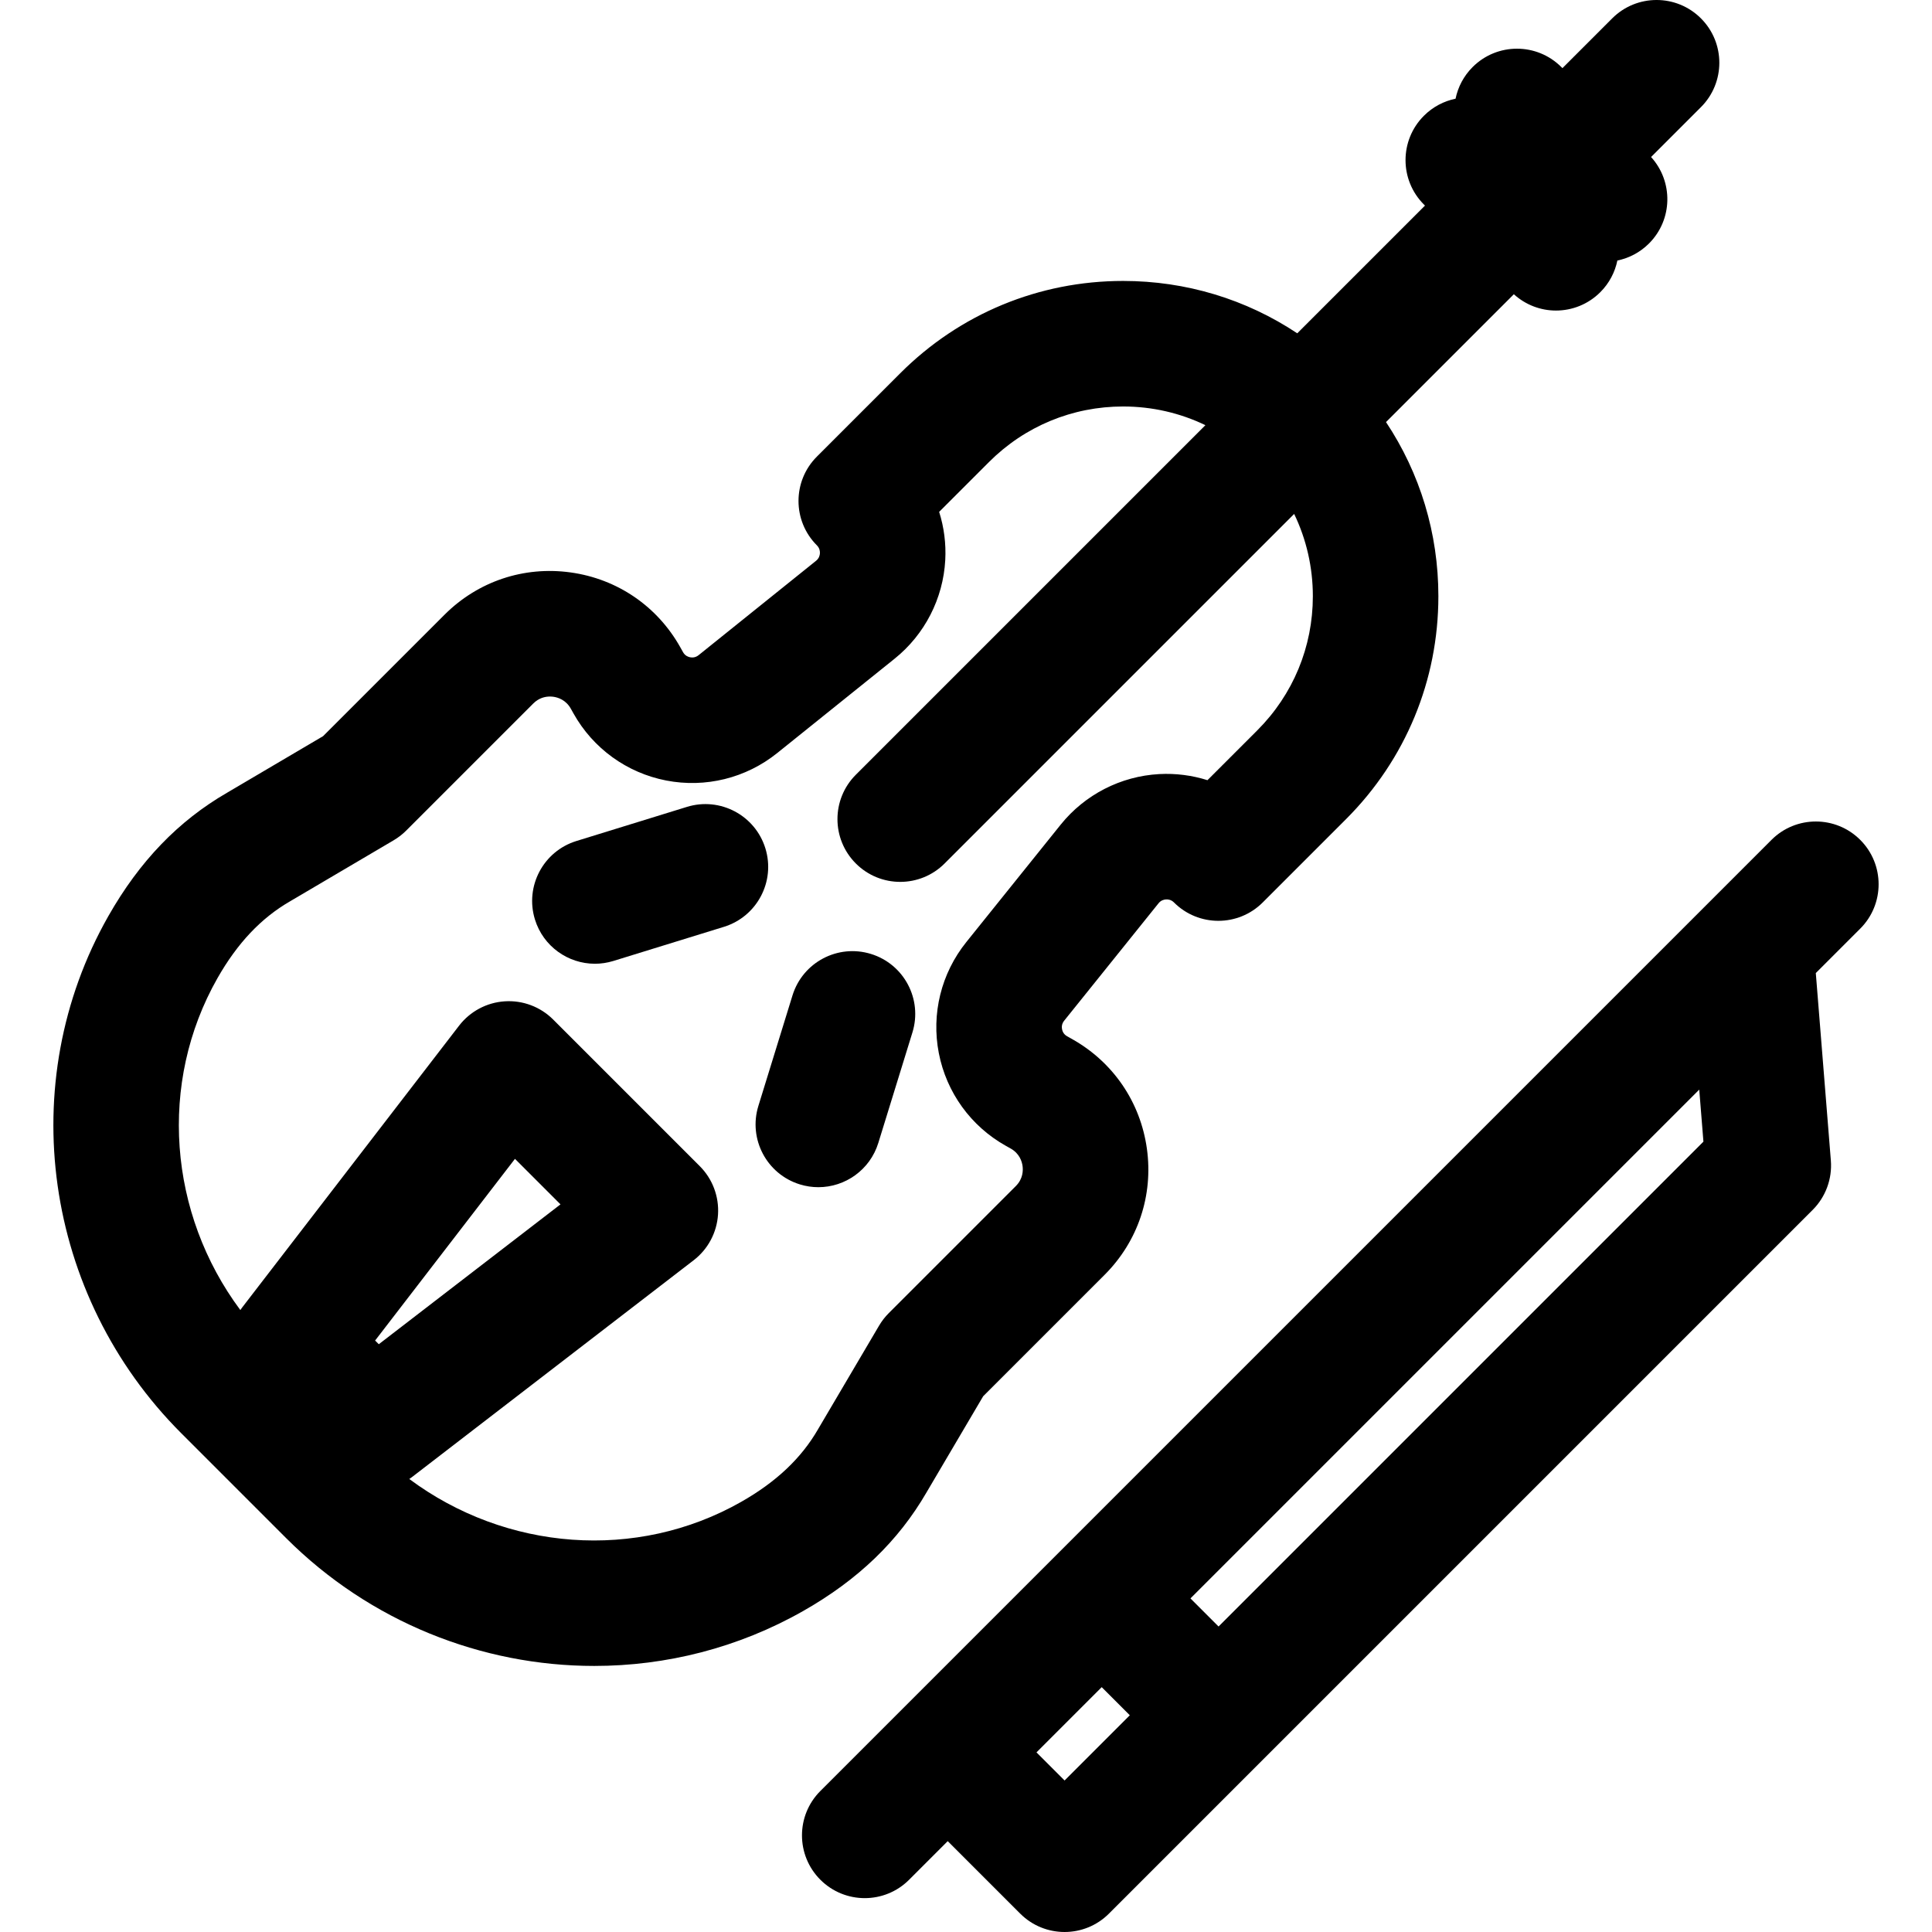
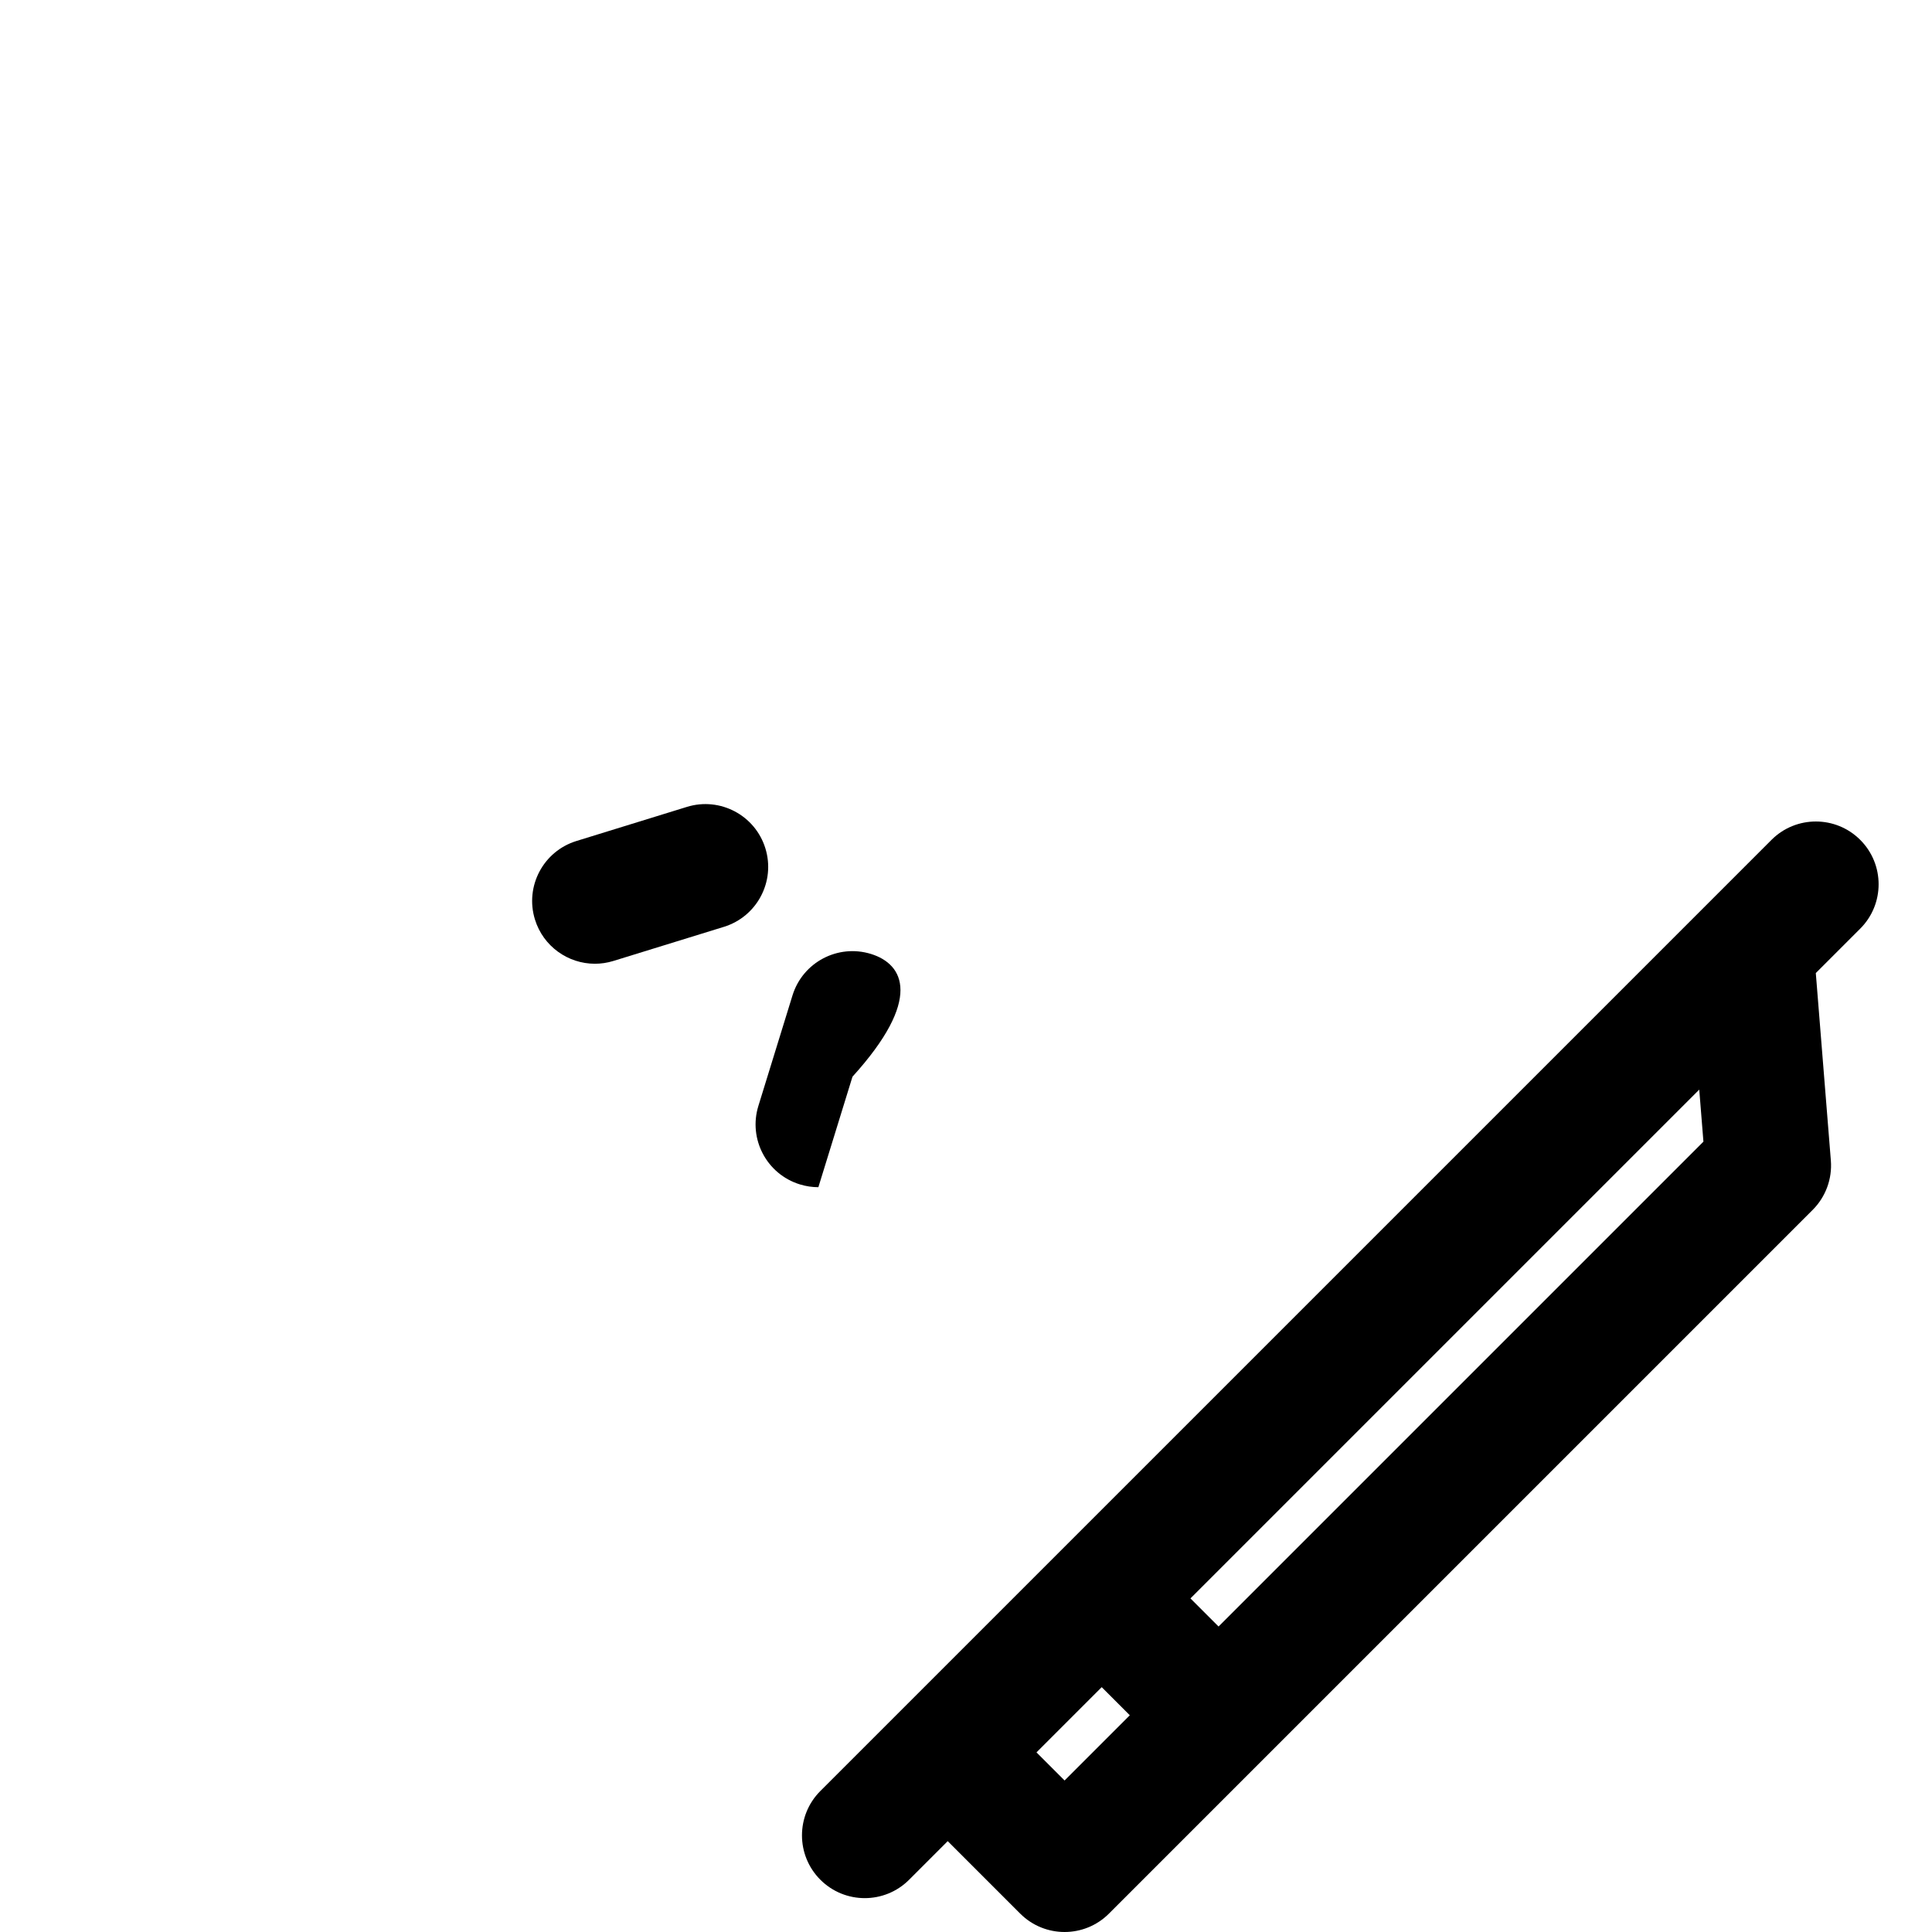
<svg xmlns="http://www.w3.org/2000/svg" fill="#000000" height="800px" width="800px" version="1.1" id="Layer_1" viewBox="0 0 512.001 512.001" xml:space="preserve">
  <g>
    <g>
-       <path d="M450.769,4.871c-6.494-6.495-17.026-6.495-23.521,0l-13.187,13.187l-0.284-0.284c-6.494-6.494-17.026-6.495-23.521,0    c-2.384,2.384-3.884,5.313-4.518,8.385c-3.073,0.634-6.001,2.134-8.385,4.518c-6.495,6.495-6.495,17.026,0,23.521l0.283,0.283    L343.787,88.33c-13.565-9.026-29.483-13.877-46.148-13.877c-22.315,0-43.295,8.69-59.073,24.469l-22.081,22.081    c-6.495,6.495-6.495,17.026-0.001,23.521c0.718,0.717,0.833,1.536,0.803,2.096c-0.03,0.559-0.233,1.359-1.025,1.996    l-31.127,25.014c-0.822,0.661-1.679,0.666-2.249,0.557c-0.572-0.111-1.362-0.437-1.876-1.358l-0.702-1.255    c-6.107-10.915-16.714-18.159-29.101-19.875c-12.392-1.716-24.564,2.373-33.407,11.214l-32.176,32.175l-25.434,14.985    c-12.917,7.47-23.214,18.166-31.472,32.697C3.596,286.967,11.542,343.329,48.044,379.83l27.764,27.765    c22.256,22.257,51.897,33.897,81.663,33.896c19.047,0,38.144-4.766,55.391-14.566c14.534-8.256,25.231-18.552,32.701-31.466    l14.989-25.44l32.176-32.175c8.844-8.844,12.931-21.021,11.214-33.409c-1.718-12.387-8.961-22.994-19.88-29.103l-1.252-0.7    c-0.921-0.516-1.247-1.305-1.358-1.877c-0.112-0.572-0.105-1.426,0.557-2.249l25.014-31.127c0.635-0.792,1.437-0.994,1.997-1.025    c0.555-0.033,1.377,0.084,2.096,0.803c6.494,6.494,17.026,6.495,23.521,0l22.079-22.079c15.779-15.779,24.47-36.76,24.47-59.075    c0-16.664-4.851-32.582-13.877-46.147l33.879-33.879c3.163,2.87,7.153,4.323,11.154,4.323c4.257,0,8.513-1.623,11.76-4.872    c2.384-2.384,3.885-5.313,4.518-8.386c3.072-0.634,6.001-2.134,8.385-4.518c6.301-6.3,6.471-16.387,0.548-22.915l13.216-13.216    C457.264,21.897,457.264,11.367,450.769,4.871z M99.408,355.258l37.064-48.151l12.063,12.063l-48.151,37.064L99.408,355.258z     M333.191,193.556l-13.2,13.2c-4.087-1.288-8.407-1.853-12.778-1.617c-10.2,0.554-19.721,5.439-26.122,13.402l-25.014,31.127    c-6.653,8.278-9.307,19.005-7.28,29.43c2.025,10.425,8.502,19.378,17.774,24.565l1.252,0.7c2.381,1.332,3.006,3.476,3.166,4.636    c0.162,1.16,0.143,3.393-1.785,5.322l-33.671,33.671c-0.993,0.993-1.856,2.108-2.569,3.318l-16.096,27.32    c-0.025,0.044-0.051,0.088-0.076,0.132c-4.431,7.681-11.092,13.975-20.365,19.245c-27.759,15.776-62.385,12.984-87.963-6.055    c0.213-0.149,0.428-0.288,0.635-0.448l74.73-57.524c3.792-2.918,6.143-7.329,6.452-12.105c0.309-4.776-1.454-9.452-4.837-12.835    l-38.841-38.842c-3.383-3.384-8.057-5.149-12.835-4.837c-4.776,0.309-9.185,2.66-12.105,6.452l-57.525,74.732    c-0.16,0.207-0.297,0.425-0.445,0.638c-19.045-25.579-21.835-60.211-6.056-87.971c5.268-9.27,11.564-15.93,19.244-20.362    c0.044-0.026,0.088-0.051,0.131-0.077l27.32-16.095c1.21-0.713,2.325-1.576,3.318-2.569l33.671-33.671    c1.508-1.508,3.202-1.848,4.423-1.848c0.342,0,0.645,0.027,0.898,0.061c1.16,0.161,3.304,0.786,4.637,3.166l0.702,1.255    c5.185,9.268,14.137,15.746,24.562,17.772c10.423,2.023,21.151-0.628,29.431-7.28l31.126-25.014    c7.964-6.399,12.849-15.92,13.403-26.121c0.237-4.364-0.327-8.691-1.617-12.778l13.201-13.201    c9.496-9.497,22.123-14.727,35.552-14.727c7.677,0,15.09,1.715,21.807,4.954l-92.638,92.638c-6.495,6.495-6.495,17.026,0,23.521    c3.248,3.248,7.504,4.872,11.76,4.872s8.513-1.623,11.76-4.872l92.638-92.637c3.238,6.717,4.954,14.129,4.954,21.807    C347.918,171.433,342.688,184.059,333.191,193.556z" />
-     </g>
+       </g>
  </g>
  <g>
    <g>
      <path d="M202.835,224.823c-2.71-8.777-12.023-13.695-20.799-10.986l-29.284,9.04c-8.776,2.709-13.696,12.02-10.986,20.798    c2.205,7.143,8.784,11.73,15.887,11.73c1.625,0,3.278-0.24,4.912-0.744l29.284-9.04    C200.624,242.912,205.544,233.6,202.835,224.823z" />
    </g>
  </g>
  <g>
    <g>
-       <path d="M230.819,252.808c-8.782-2.711-18.088,2.209-20.799,10.986l-9.04,29.284c-2.71,8.777,2.21,18.089,10.986,20.798    c1.635,0.504,3.286,0.744,4.912,0.744c7.103,0,13.681-4.588,15.887-11.73l9.04-29.284    C244.513,264.828,239.595,255.516,230.819,252.808z" />
+       <path d="M230.819,252.808c-8.782-2.711-18.088,2.209-20.799,10.986l-9.04,29.284c-2.71,8.777,2.21,18.089,10.986,20.798    c1.635,0.504,3.286,0.744,4.912,0.744l9.04-29.284    C244.513,264.828,239.595,255.516,230.819,252.808z" />
    </g>
  </g>
  <g>
    <g>
      <path d="M492.982,222.578c-6.494-6.495-17.026-6.495-23.521,0L239.408,452.63c-0.003,0.003-0.008,0.007-0.011,0.01    c-0.003,0.003-0.007,0.008-0.01,0.011l-21.982,21.982c-6.495,6.495-6.495,17.026,0,23.521c3.248,3.248,7.504,4.872,11.76,4.872    s8.513-1.623,11.76-4.872l10.232-10.232l19.208,19.208c3.248,3.248,7.504,4.871,11.76,4.871c4.257,0,8.513-1.623,11.76-4.872    l186.492-186.492c3.447-3.446,5.208-8.233,4.819-13.092l-3.989-49.673l11.773-11.773    C499.478,239.603,499.478,229.073,492.982,222.578z M282.126,471.848l-7.447-7.447l17.286-17.286l7.447,7.447L282.126,471.848z     M322.933,431.042l-7.447-7.447l134.833-134.833l1.107,13.786L322.933,431.042z" />
    </g>
  </g>
</svg>